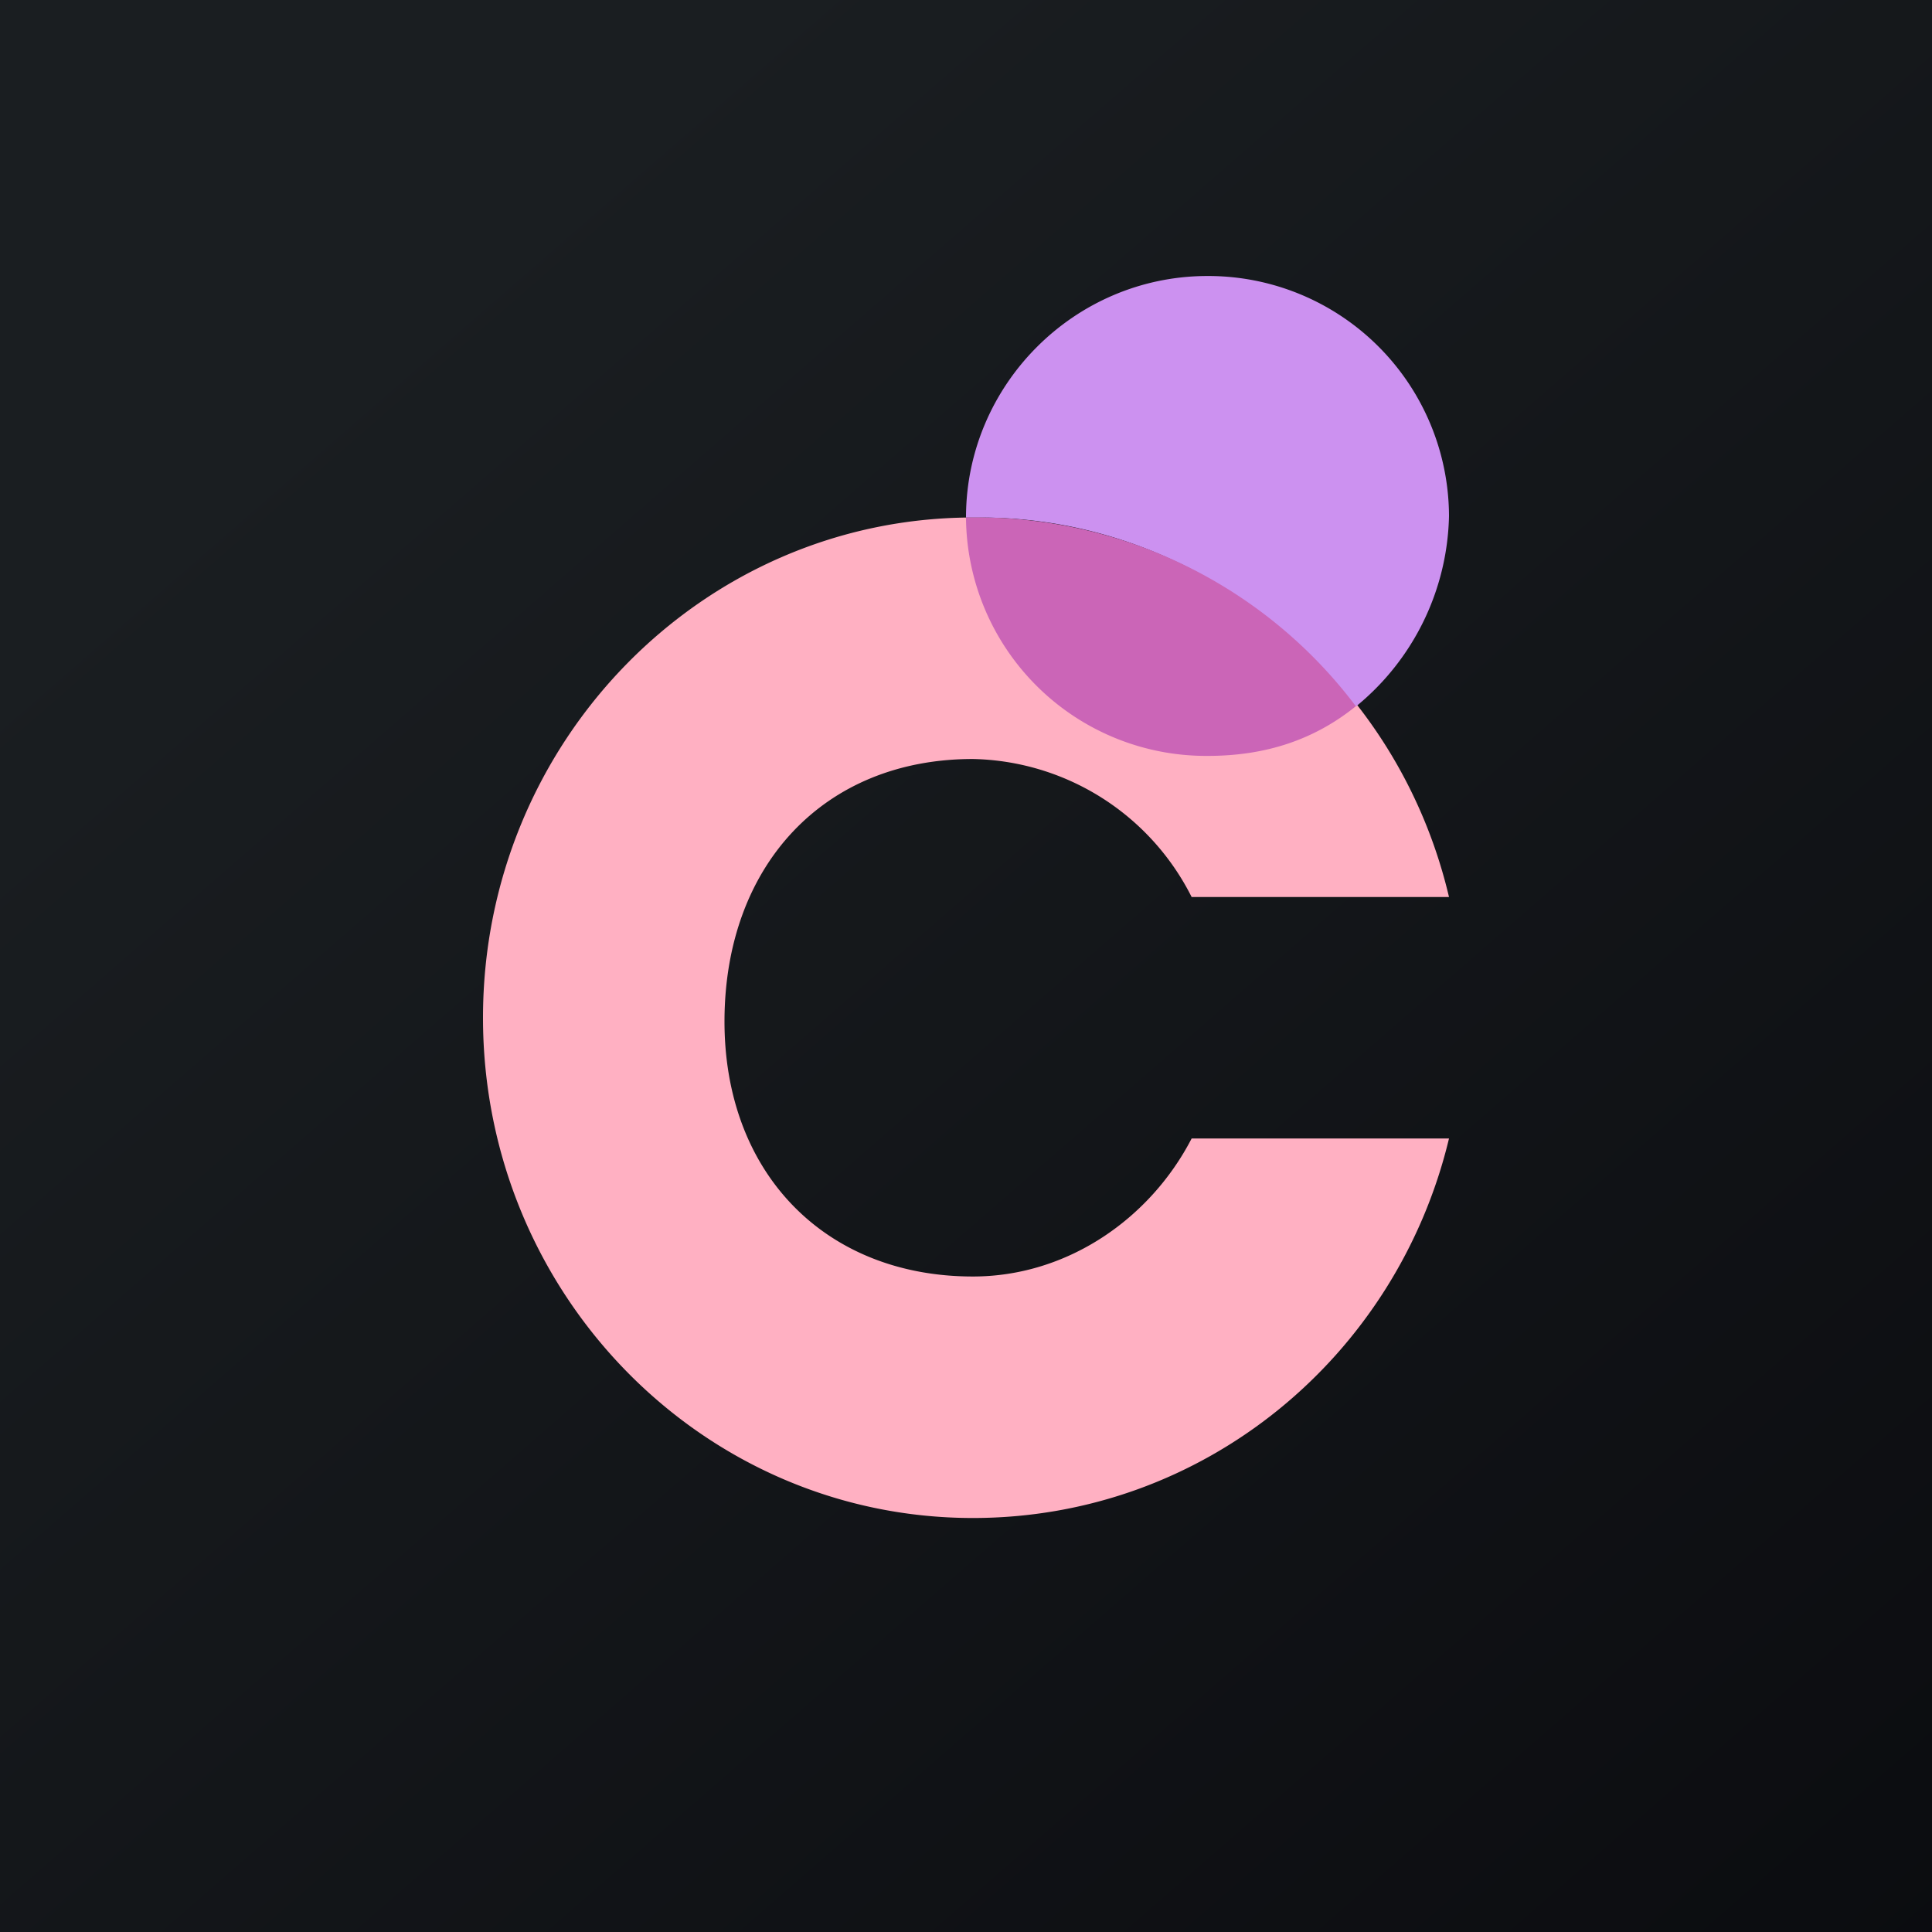
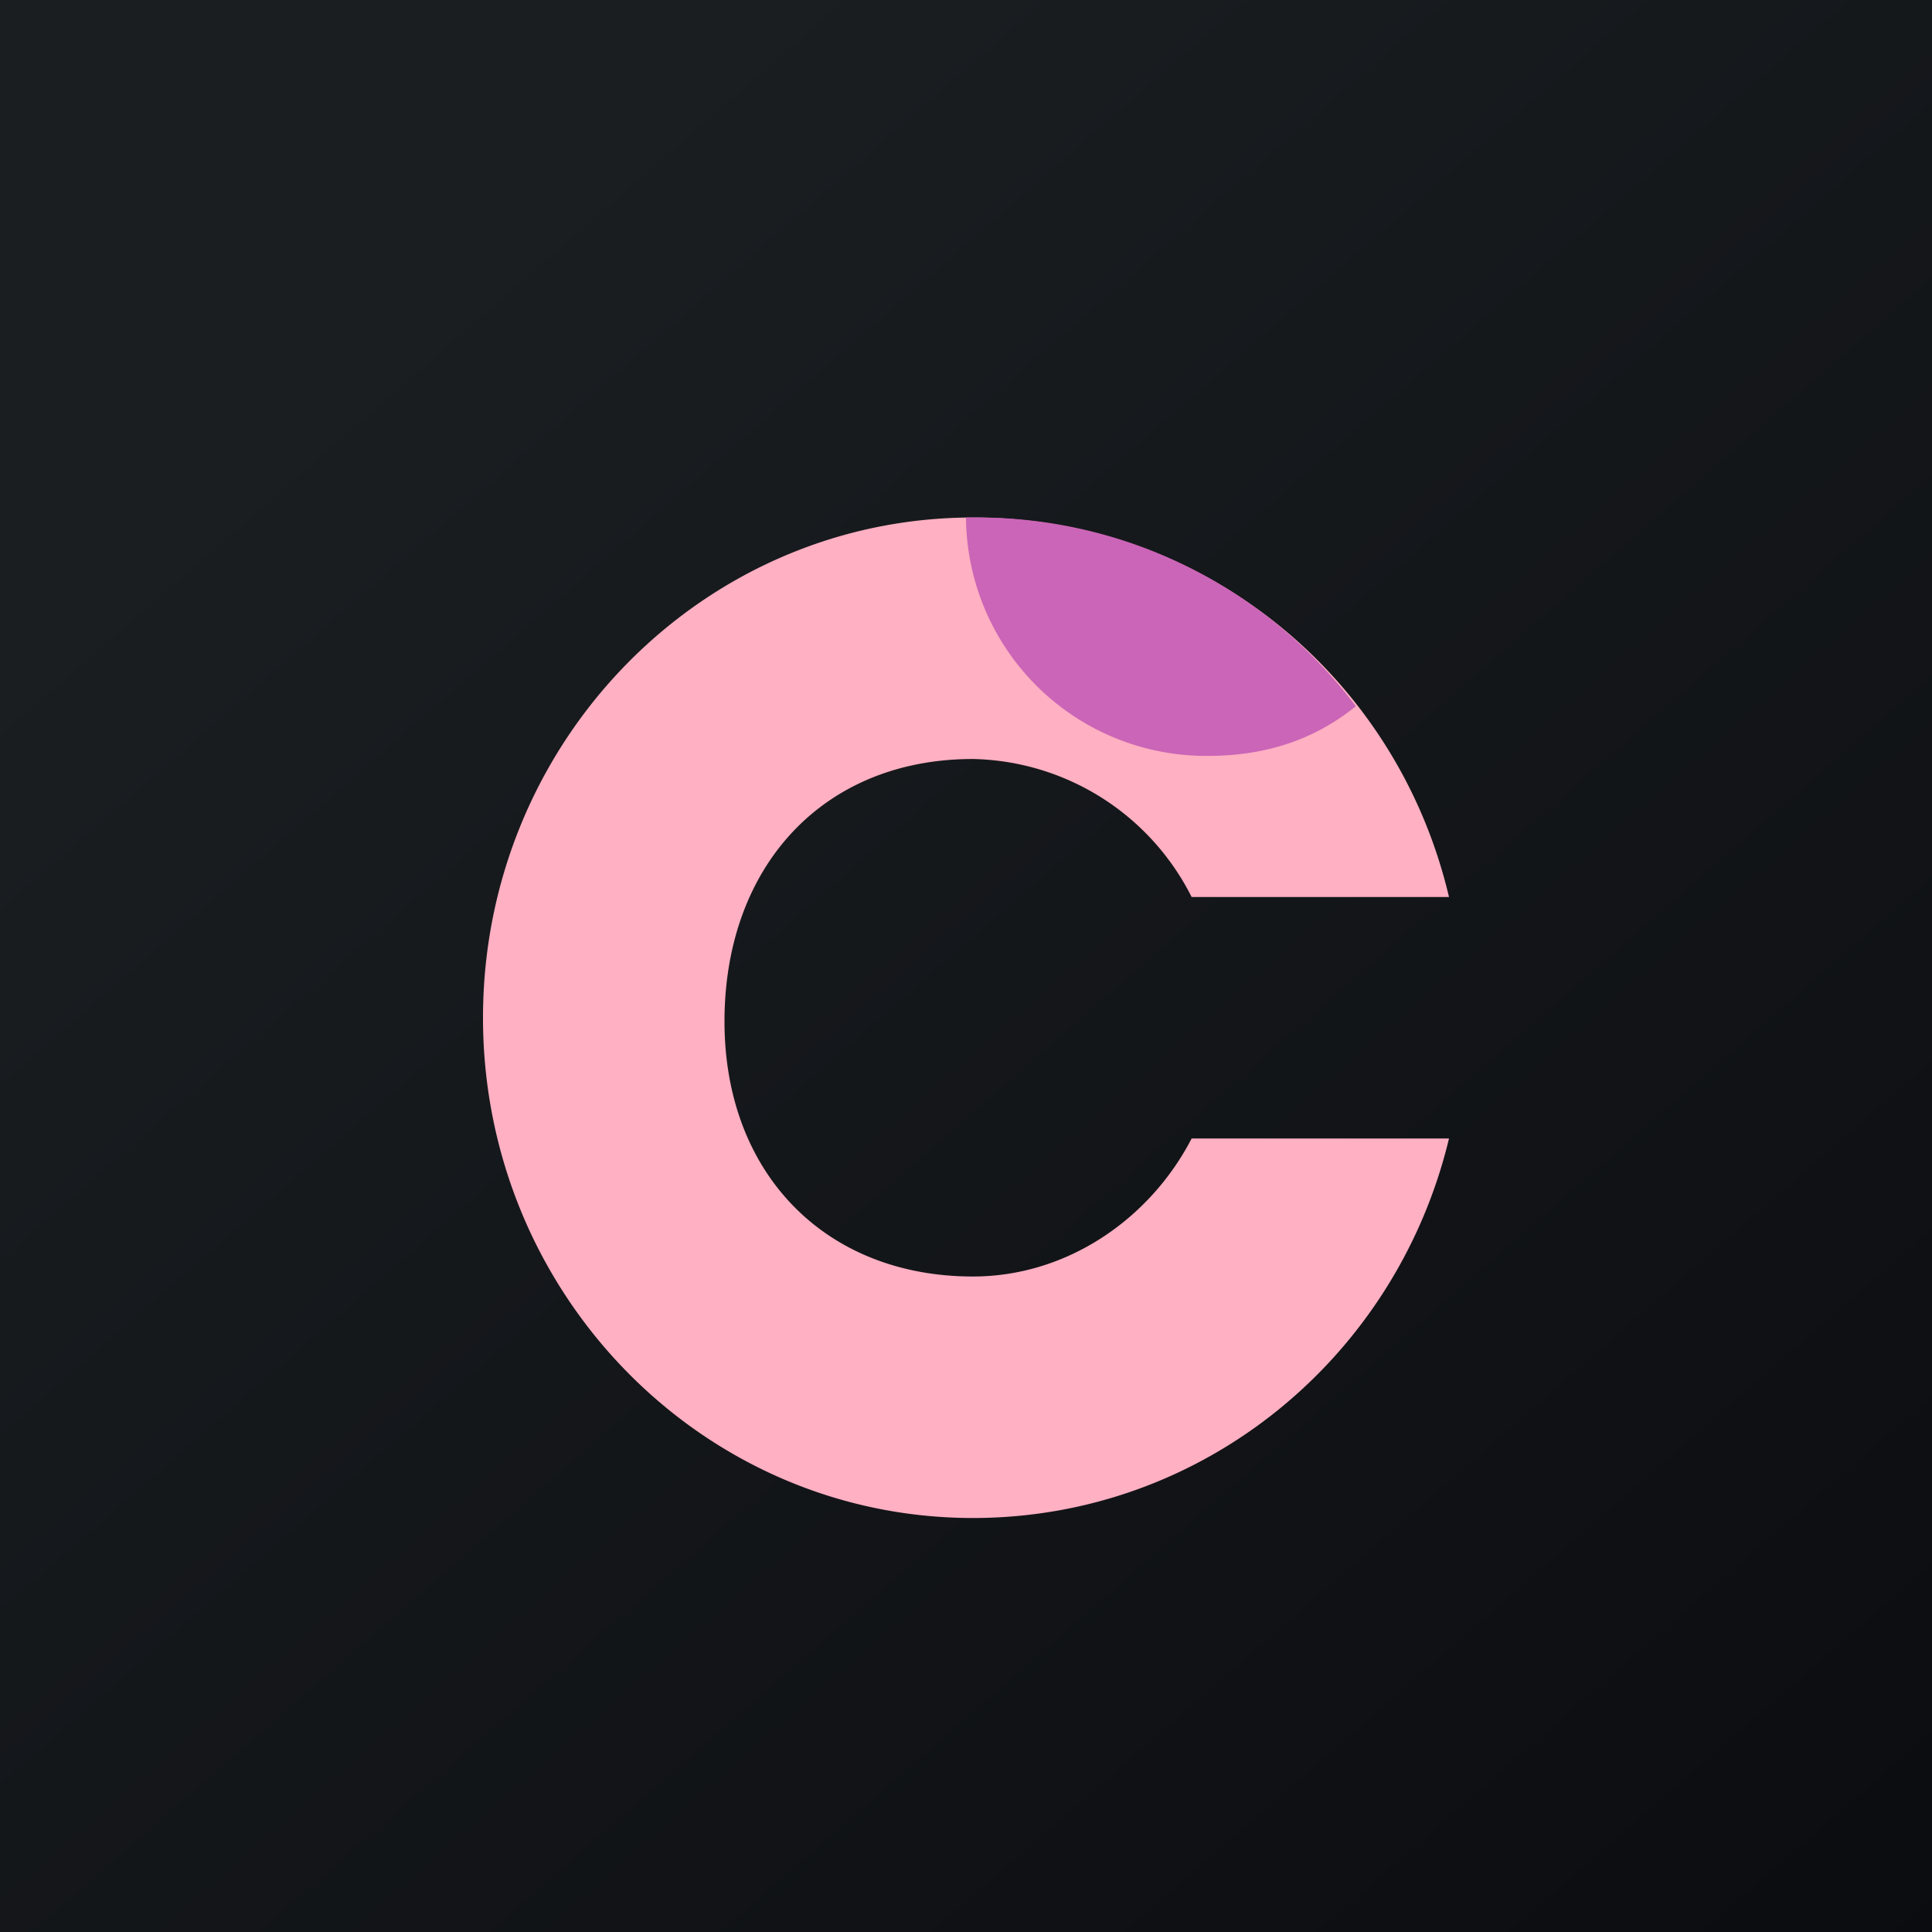
<svg xmlns="http://www.w3.org/2000/svg" width="56" height="56" viewBox="0 0 56 56">
  <path fill="url(#amfdmf4vs)" d="M0 0h56v56H0z" />
  <path d="M34.54 33c-1.2 2.32-3.6 4-6.34 4-4.3 0-7.23-3.02-7.2-7.46.03-4.44 2.86-7.54 7.2-7.54a7.26 7.26 0 0 1 6.34 4H42c-1.5-6.37-7.1-11-13.8-11C20.36 15 14 21.5 14 29.5S20.36 44 28.2 44c6.68 0 12.28-4.66 13.8-11h-7.46Z" fill="#FFB0C2" />
-   <path d="M39.3 20.48a7.32 7.32 0 0 0 2.7-5.52A6.98 6.98 0 0 0 35 8c-3.86 0-7 3.16-7 7h.4c4.46 0 8.33 2.2 10.9 5.48Z" fill="#CC91F0" />
  <path d="M35.01 21.91c1.68 0 3.09-.47 4.29-1.44A13.73 13.73 0 0 0 28.4 15H28A6.96 6.96 0 0 0 35 21.91Z" fill="#CB65B7" />
  <defs>
    <linearGradient id="amfdmf4vs" x1="10.42" y1="9.71" x2="68.15" y2="76.02" gradientUnits="userSpaceOnUse">
      <stop stop-color="#1A1E21" />
      <stop offset="1" stop-color="#06060A" />
    </linearGradient>
  </defs>
</svg>